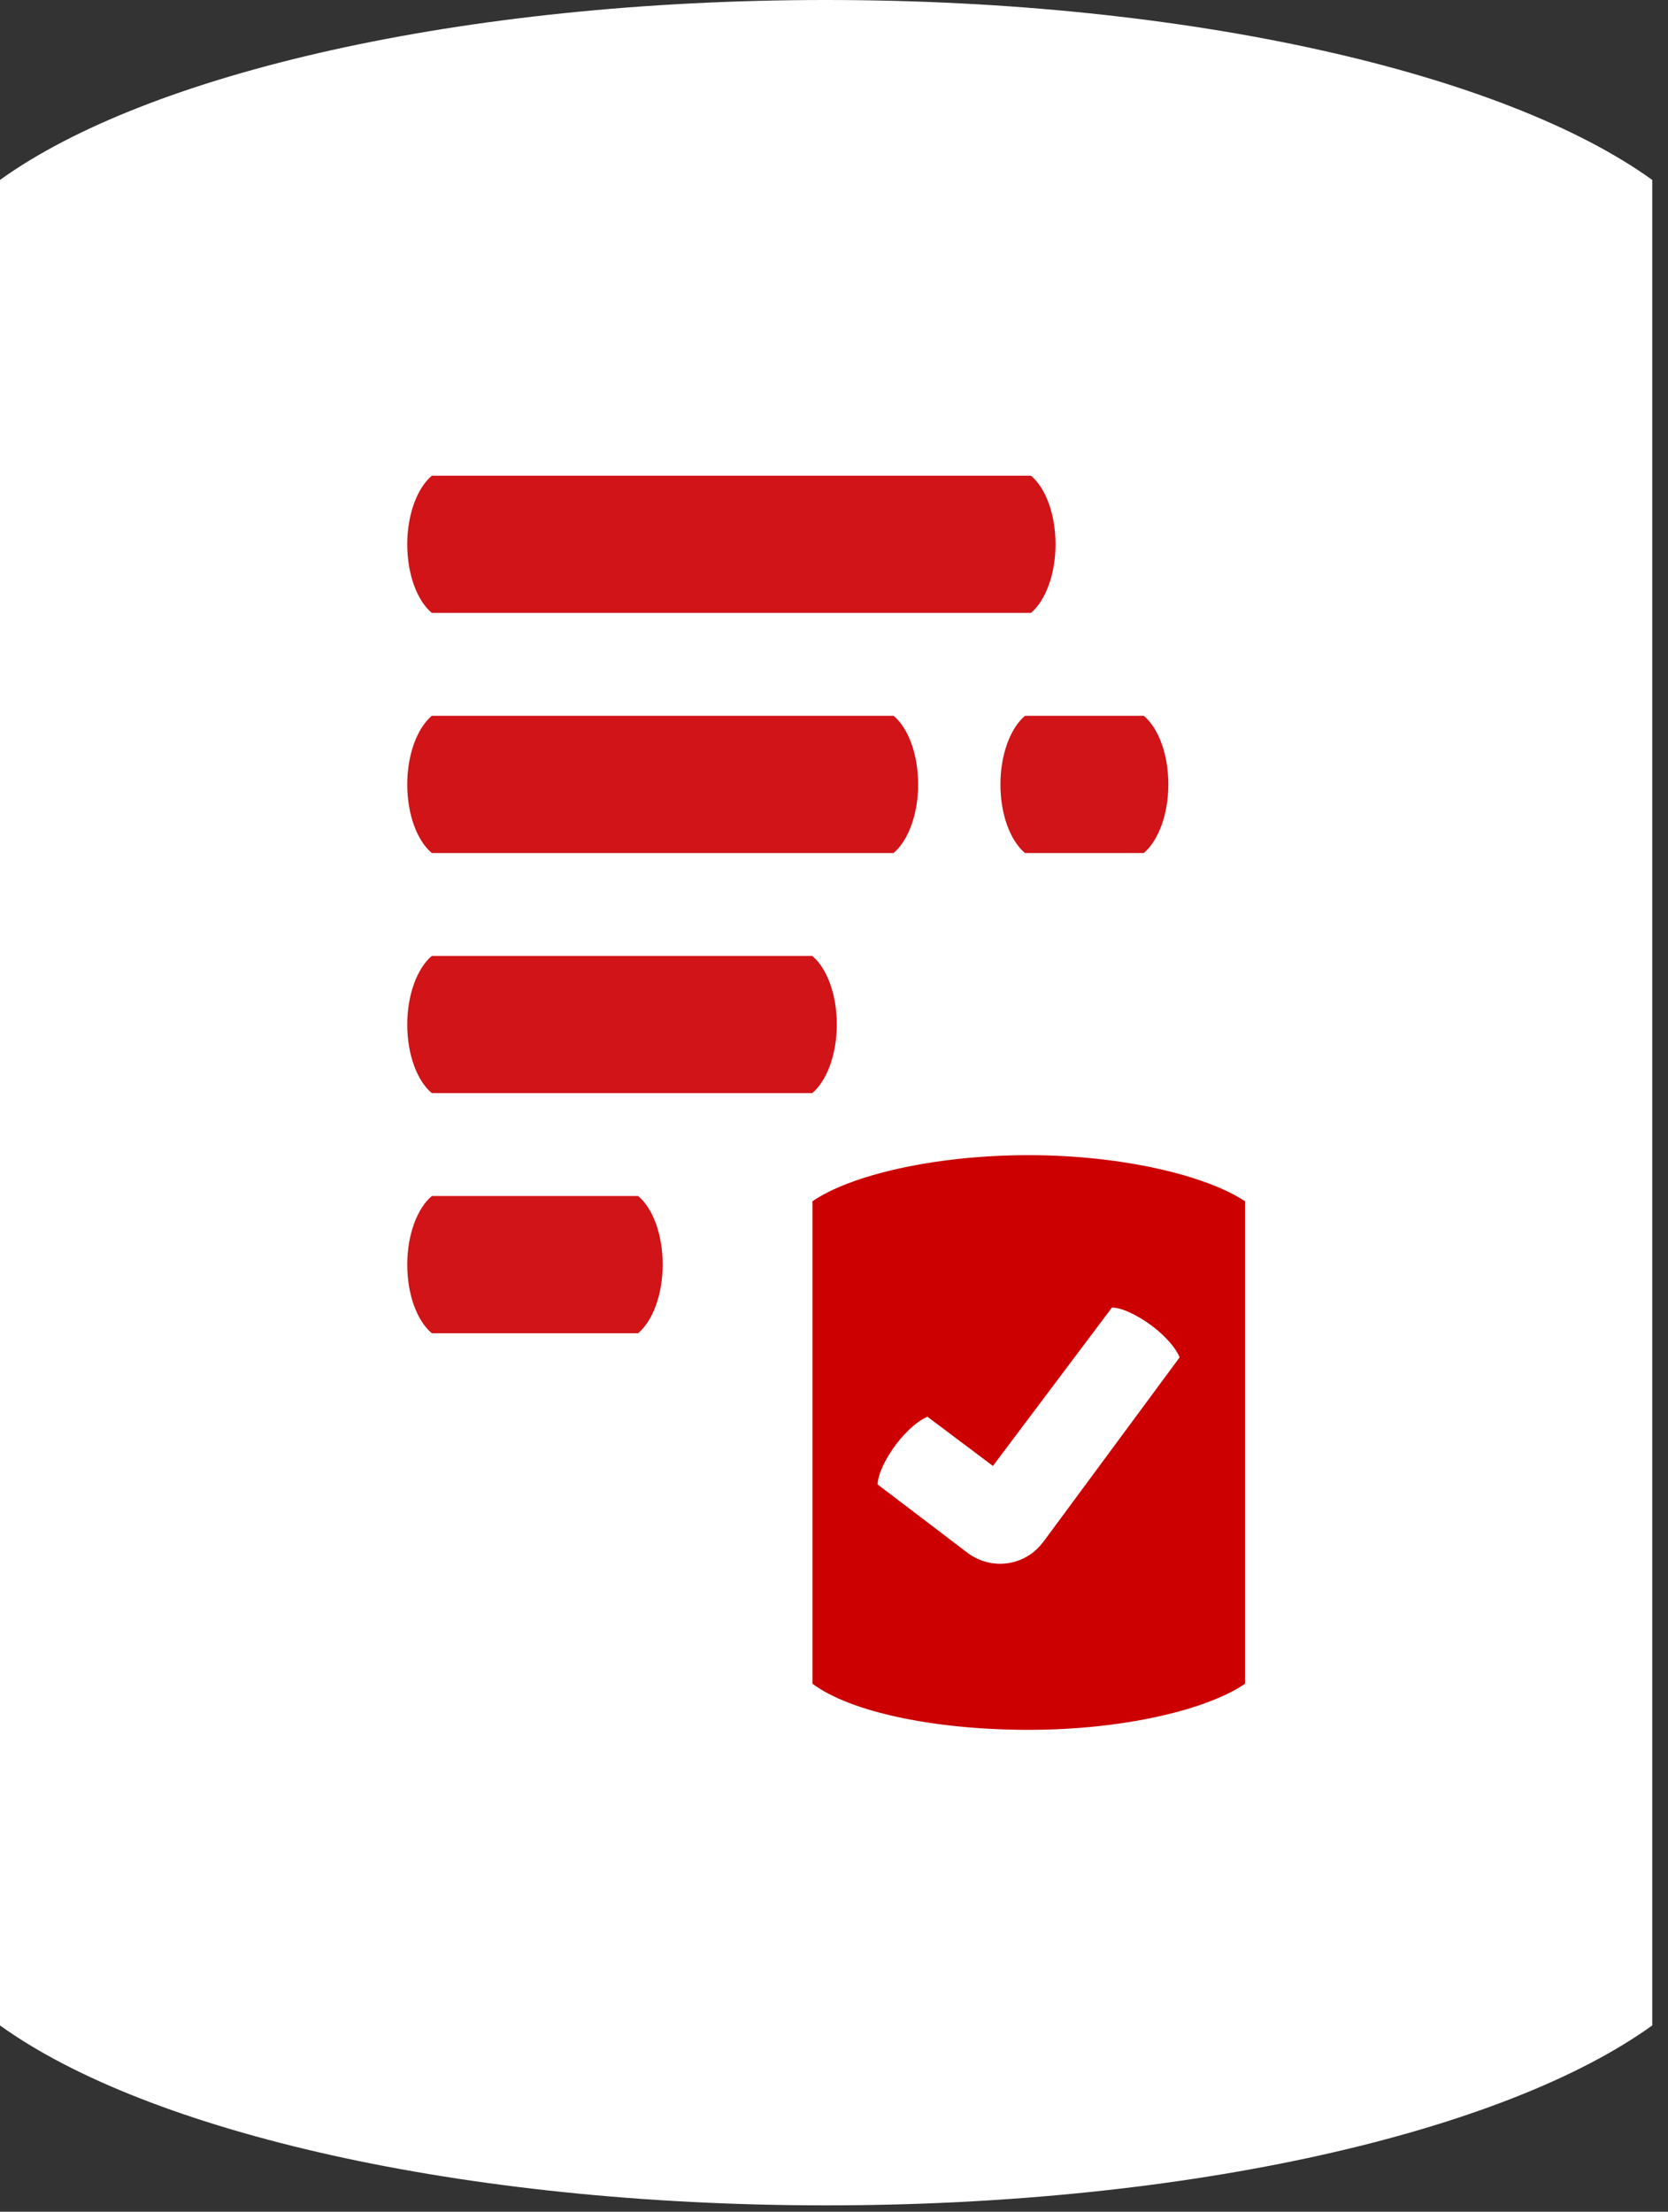
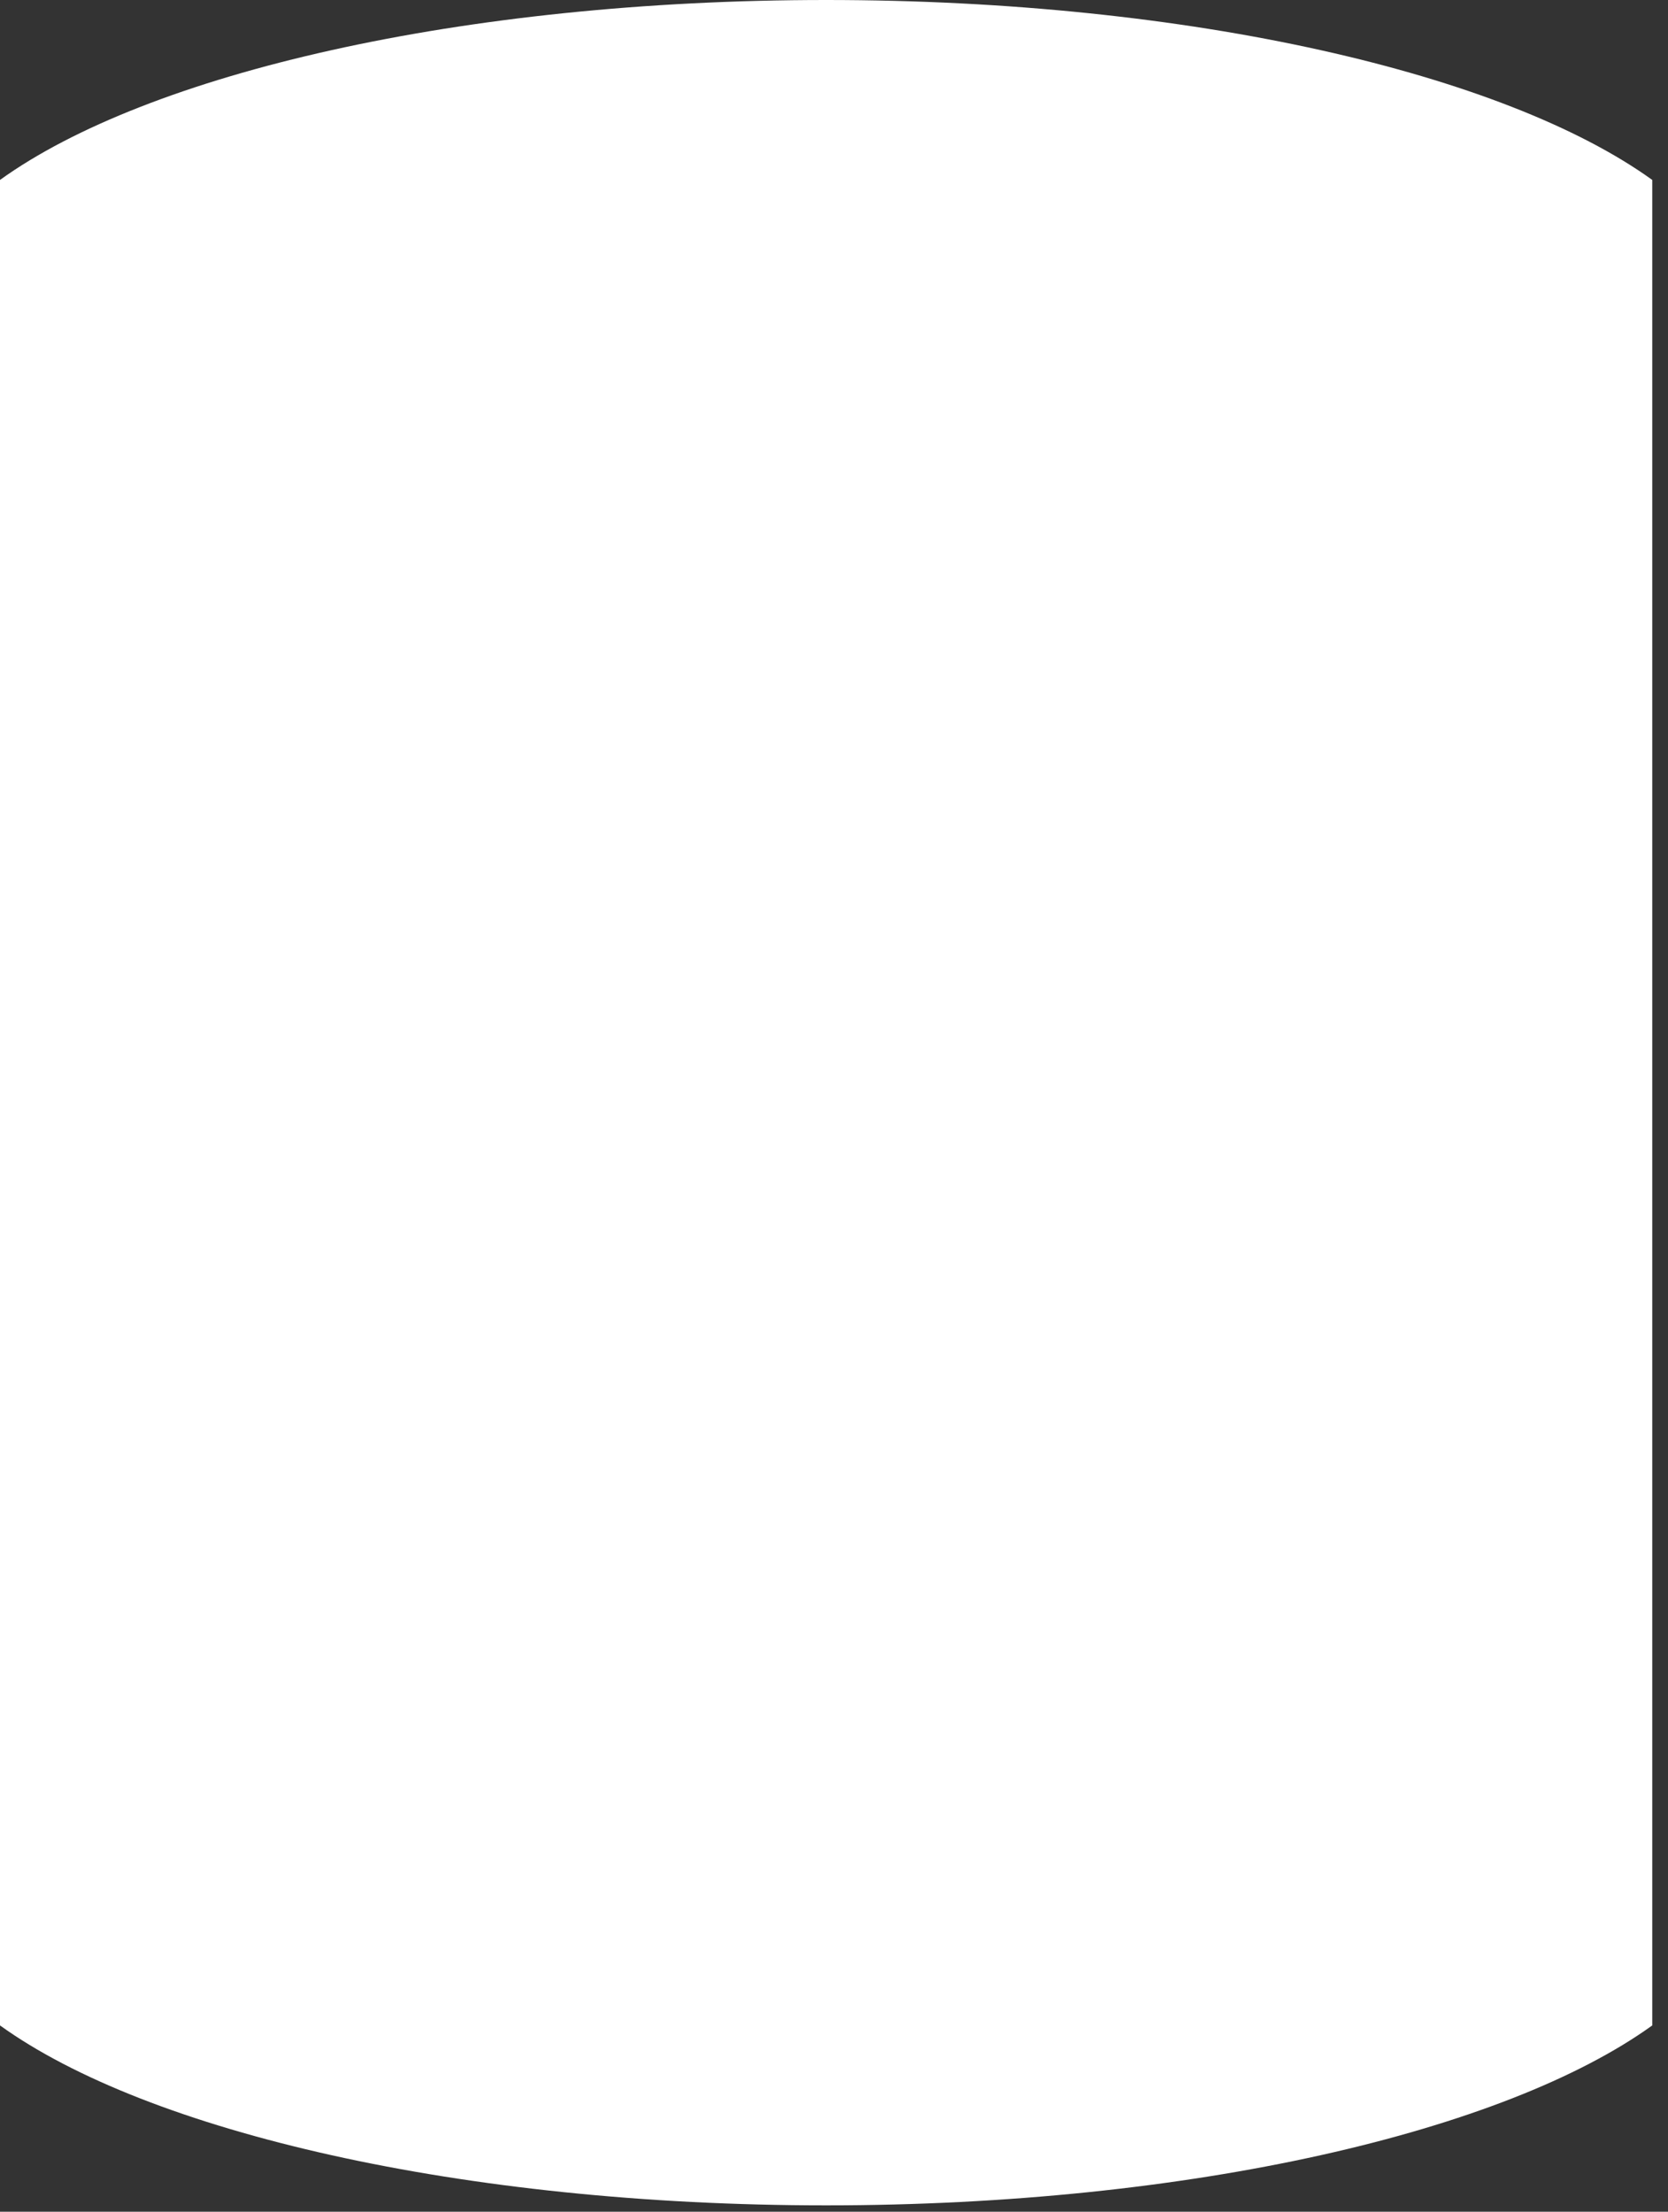
<svg xmlns="http://www.w3.org/2000/svg" width="89" height="118" viewBox="0 0 89 118" fill="none">
  <rect x="0" y="0" width="89" height="118" fill="#333333" stroke="none" />
  <g clip-path="url(#clip0_1092_5500)">
    <path d="M44.08 0C24.64 0 7.87 3.93 0 9.6V108.06C7.87 113.73 24.64 117.66 44.08 117.66C63.52 117.66 80.29 113.73 88.16 108.06V9.6C80.29 3.93 63.52 0 44.08 0Z" fill="white" />
-     <path d="M23.04 25.38H55.01C55.79 26.03 56.32 27.43 56.32 29.04C56.32 30.65 55.78 32.05 55.01 32.7H23.04C22.26 32.05 21.73 30.65 21.73 29.04C21.73 27.43 22.27 26.03 23.04 25.38ZM23.04 38.19H47.68C48.46 38.84 48.99 40.24 48.99 41.85C48.99 43.46 48.45 44.86 47.68 45.51H23.04C22.26 44.86 21.73 43.46 21.73 41.85C21.73 40.24 22.27 38.84 23.04 38.19ZM23.04 51H43.34C44.12 51.65 44.65 53.05 44.65 54.66C44.65 56.27 44.11 57.67 43.34 58.32H23.04C22.26 57.67 21.73 56.27 21.73 54.66C21.73 53.05 22.27 51.65 23.04 51ZM34.05 71.13H23.04C22.26 70.48 21.73 69.08 21.73 67.47C21.73 65.86 22.27 64.46 23.04 63.81H34.05C34.83 64.46 35.36 65.86 35.36 67.47C35.36 69.08 34.82 70.48 34.05 71.13ZM61.03 45.51H54.69C53.91 44.86 53.38 43.46 53.38 41.85C53.38 40.24 53.92 38.84 54.69 38.19H61.03C61.81 38.84 62.34 40.24 62.34 41.85C62.34 43.46 61.8 44.86 61.03 45.51Z" fill="#D01418" />
-     <path d="M54.89 61.63C49.85 61.63 45.37 62.7 43.35 64.09V89.83C45.37 91.34 49.85 92.29 54.89 92.29C59.93 92.29 64.41 91.22 66.43 89.83V64.09C64.41 62.74 59.93 61.63 54.89 61.63ZM55.64 82.29C54.69 83.56 52.9 83.8 51.63 82.85L46.83 79.2C46.83 78.68 47.23 77.85 47.78 77.1C48.37 76.31 49.05 75.75 49.49 75.59L52.98 78.21L59.33 69.76C59.85 69.76 60.68 70.16 61.43 70.71C62.22 71.3 62.78 71.98 62.94 72.42L55.64 82.3V82.29Z" fill="#CC0000" />
  </g>
  <defs>
    <clipPath id="clip0_1092_5500">
      <rect width="88.16" height="117.66" fill="white" />
    </clipPath>
  </defs>
</svg>